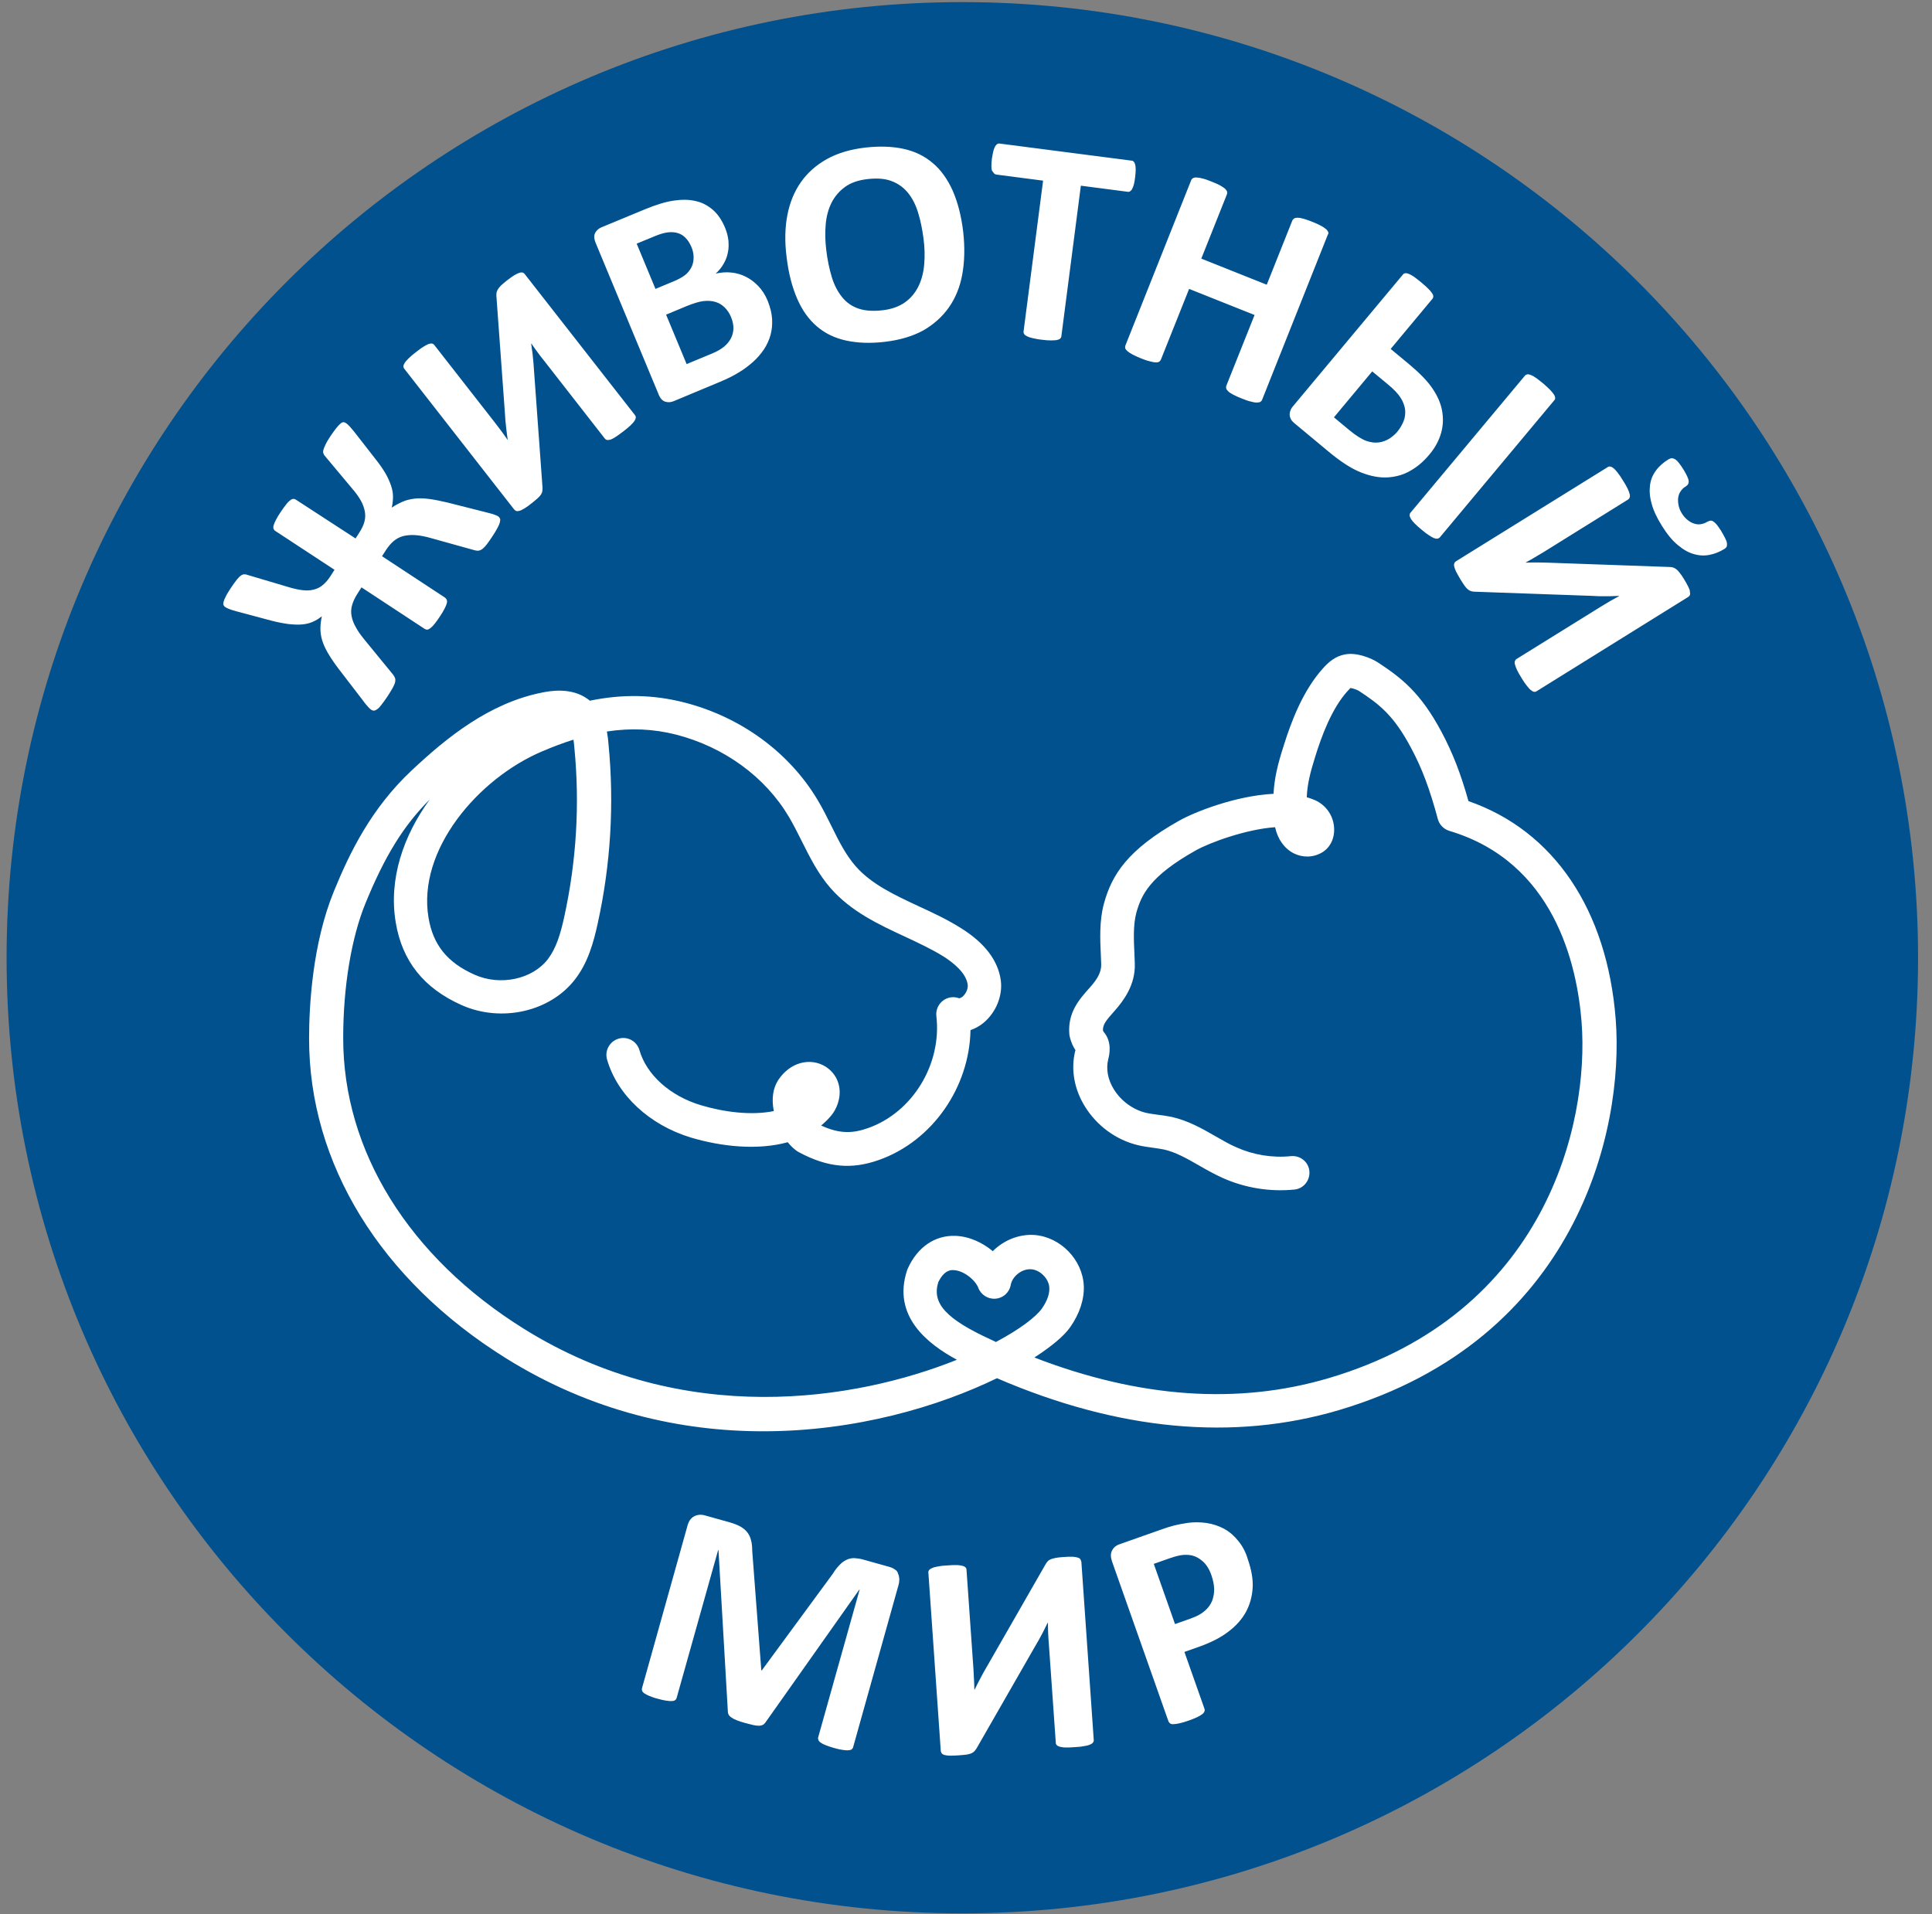
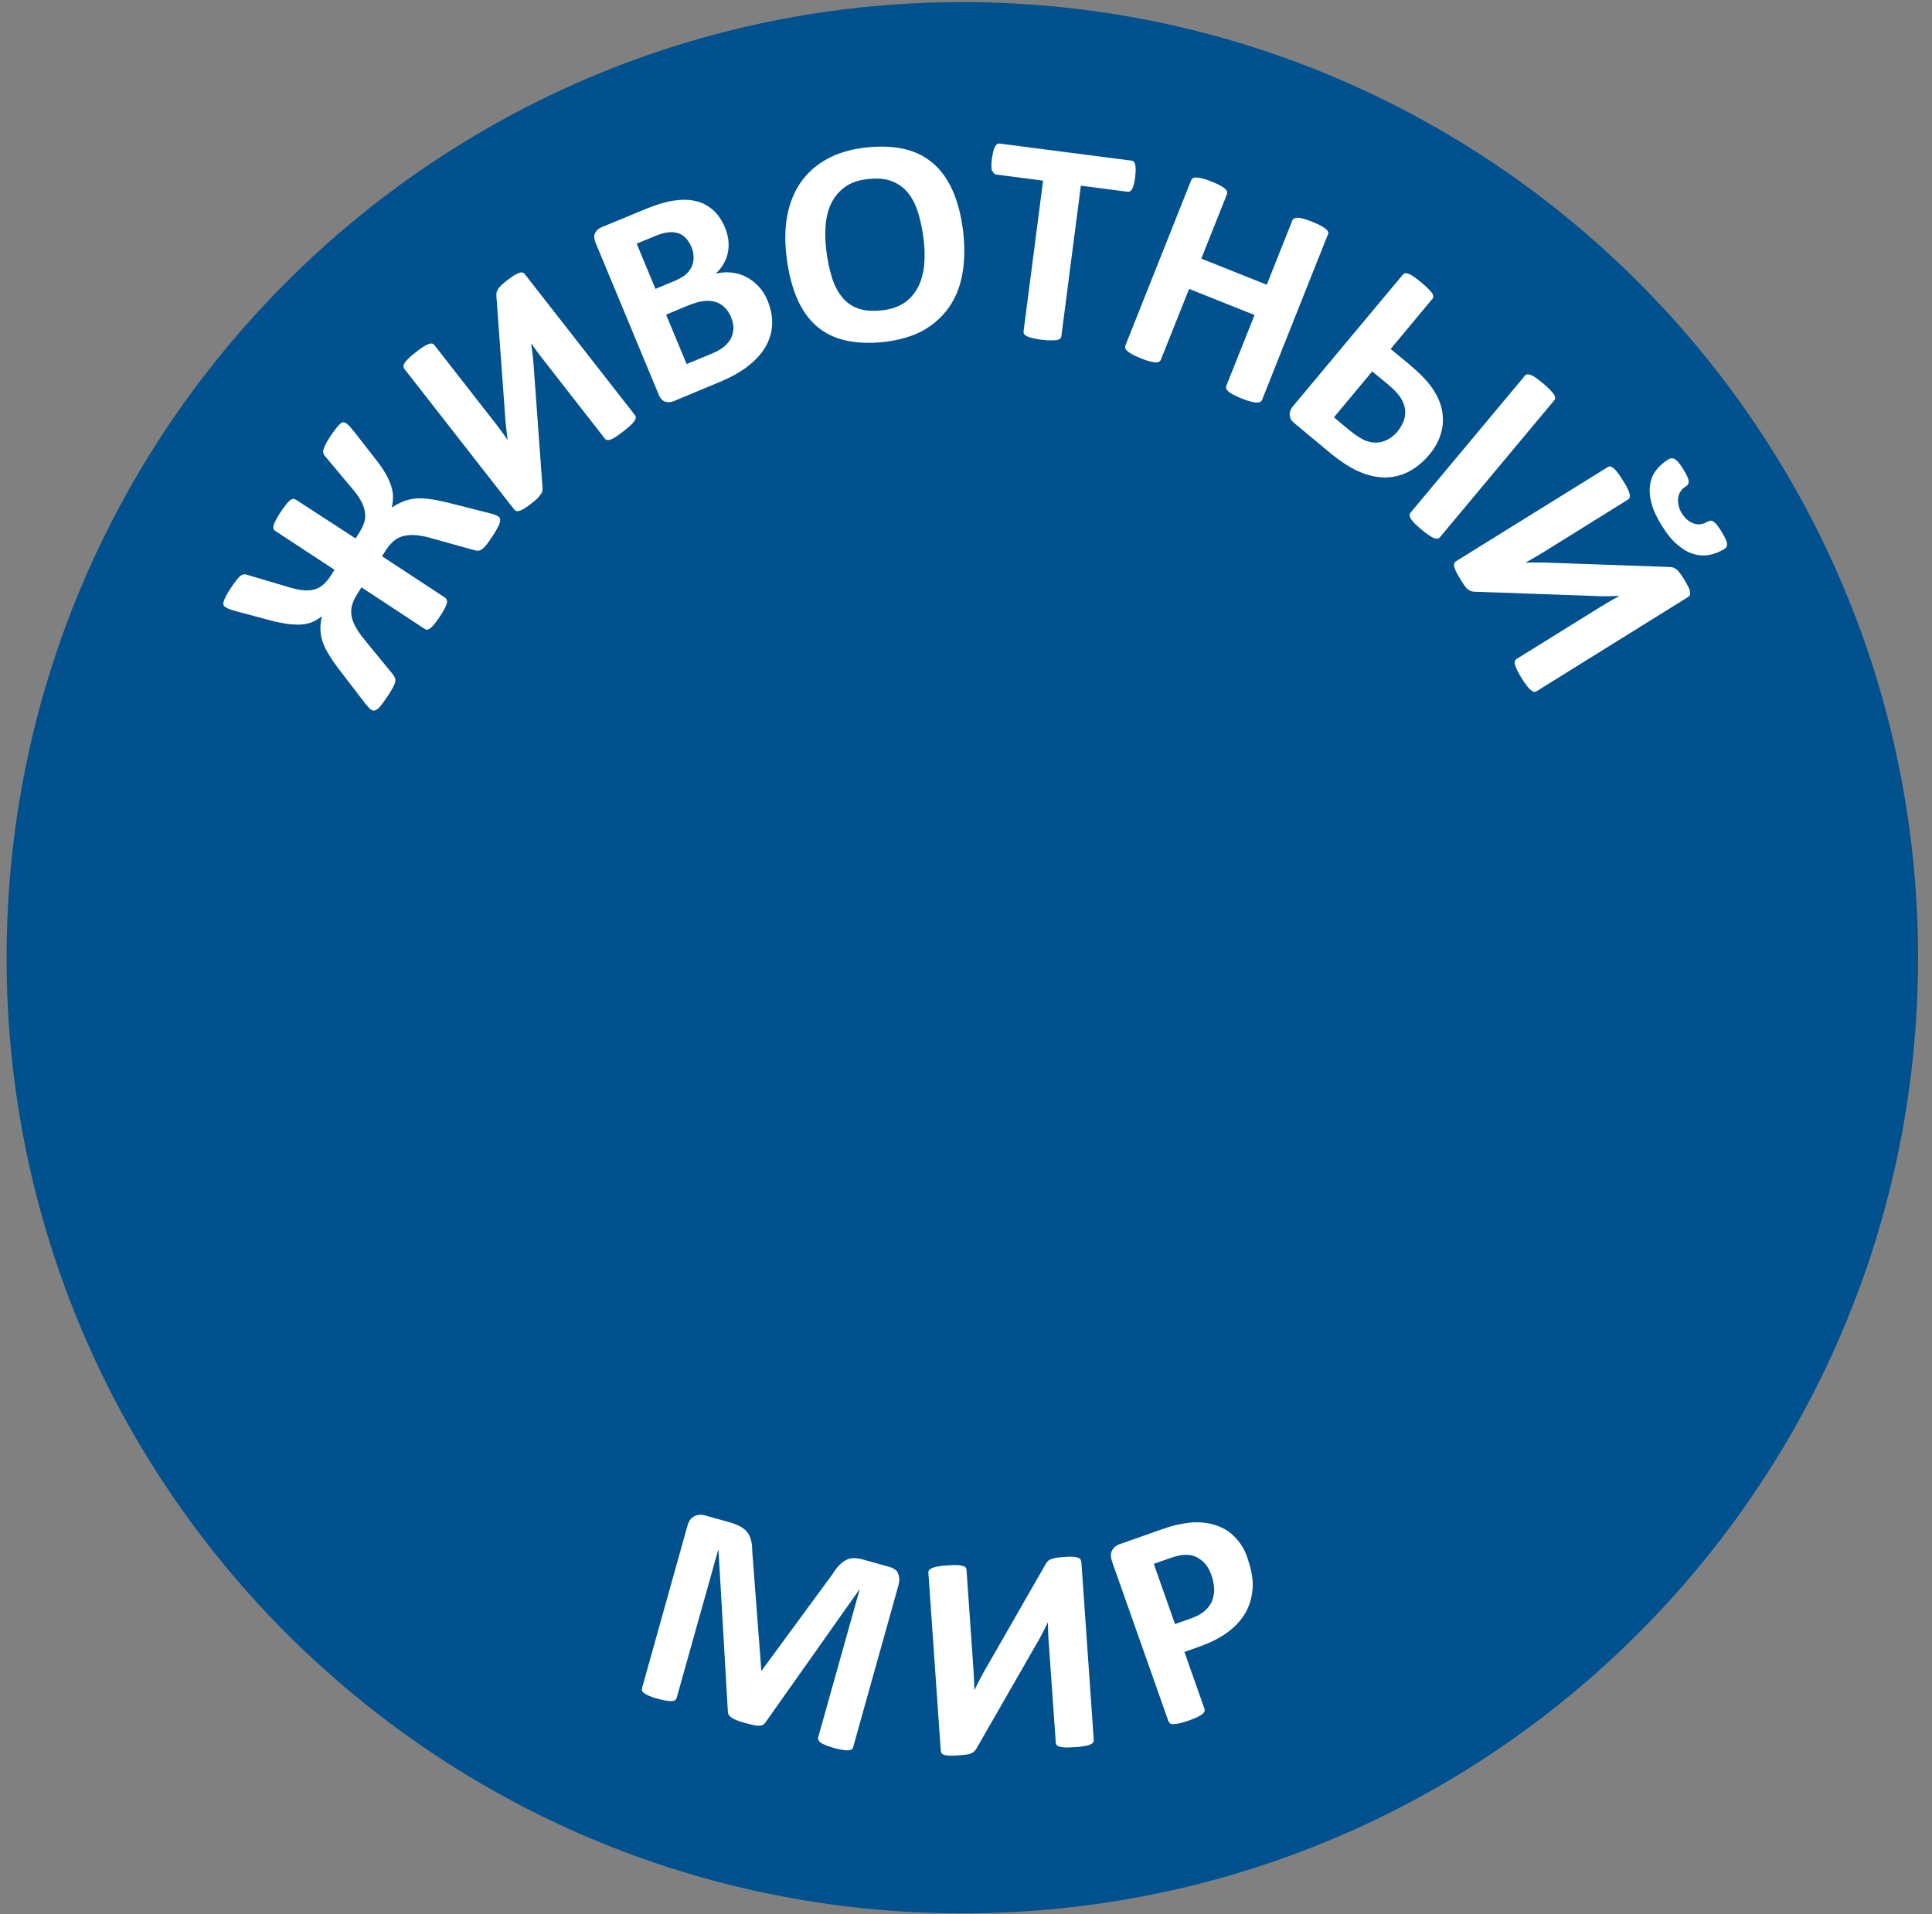
<svg xmlns="http://www.w3.org/2000/svg" width="111" height="110" viewBox="0 0 111 110" fill="none">
  <rect x="0" y="0" width="111" height="110" fill="#808080" stroke="none" />
  <path fill-rule="evenodd" clip-rule="evenodd" d="M55.289 0.121C85.619 0.121 110.199 24.701 110.199 55.031C110.199 85.361 85.619 109.941 55.289 109.941C24.959 109.941 0.379 85.361 0.379 55.031C0.379 24.701 24.959 0.121 55.289 0.121Z" fill="#00518E" />
-   <path d="M28.619 29.67C28.599 29.65 28.569 29.64 28.529 29.62C28.489 29.6 28.449 29.59 28.399 29.57C28.349 29.55 28.289 29.53 28.209 29.51C28.139 29.49 28.049 29.47 27.939 29.44L25.729 28.88C25.309 28.78 24.959 28.71 24.649 28.67C24.349 28.63 24.069 28.62 23.829 28.65C23.589 28.68 23.359 28.73 23.149 28.82C22.939 28.91 22.729 29.02 22.519 29.16H22.509C22.559 28.94 22.579 28.74 22.579 28.53C22.579 28.33 22.539 28.12 22.469 27.91C22.399 27.7 22.299 27.47 22.159 27.22C22.019 26.98 21.829 26.7 21.599 26.41L20.359 24.82C20.249 24.68 20.149 24.57 20.079 24.49C19.999 24.41 19.939 24.35 19.879 24.31C19.829 24.28 19.779 24.26 19.729 24.26C19.679 24.26 19.619 24.29 19.549 24.35C19.479 24.41 19.409 24.49 19.319 24.6C19.229 24.71 19.129 24.86 18.999 25.04C18.869 25.24 18.769 25.4 18.709 25.53C18.649 25.66 18.599 25.77 18.579 25.85C18.559 25.94 18.559 26.01 18.589 26.07C18.609 26.13 18.649 26.19 18.709 26.25L20.239 28.08C20.449 28.32 20.609 28.55 20.729 28.76C20.849 28.97 20.919 29.18 20.959 29.38C20.999 29.58 20.989 29.78 20.939 29.97C20.889 30.17 20.789 30.37 20.659 30.58L20.429 30.94L16.999 28.71C16.949 28.68 16.899 28.66 16.839 28.67C16.789 28.67 16.729 28.7 16.659 28.76C16.589 28.81 16.509 28.89 16.429 29C16.339 29.11 16.239 29.25 16.119 29.43C15.999 29.61 15.909 29.76 15.849 29.88C15.789 30 15.739 30.11 15.719 30.19C15.699 30.27 15.699 30.34 15.719 30.39C15.739 30.44 15.769 30.48 15.819 30.51L19.219 32.74L18.989 33.1C18.849 33.32 18.699 33.49 18.539 33.62C18.389 33.75 18.219 33.83 18.019 33.88C17.829 33.93 17.609 33.94 17.369 33.91C17.129 33.88 16.849 33.82 16.529 33.72L14.239 33.04C14.169 33.01 14.099 33 14.029 33C13.969 33 13.899 33.03 13.829 33.08C13.759 33.13 13.679 33.22 13.589 33.33C13.499 33.44 13.389 33.6 13.259 33.79C13.139 33.98 13.039 34.13 12.979 34.26C12.909 34.39 12.869 34.49 12.849 34.57C12.829 34.65 12.819 34.72 12.839 34.76C12.859 34.8 12.889 34.85 12.939 34.88C12.999 34.92 13.079 34.96 13.179 35C13.279 35.04 13.419 35.08 13.599 35.13L15.579 35.66C15.959 35.76 16.299 35.82 16.589 35.86C16.879 35.89 17.139 35.9 17.359 35.88C17.589 35.86 17.789 35.81 17.969 35.73C18.149 35.65 18.319 35.55 18.479 35.42H18.489C18.439 35.66 18.409 35.89 18.409 36.11C18.409 36.33 18.439 36.56 18.509 36.79C18.579 37.02 18.689 37.27 18.849 37.54C19.009 37.81 19.209 38.11 19.469 38.45L20.859 40.26C20.919 40.35 20.979 40.42 21.029 40.48C21.079 40.54 21.119 40.59 21.159 40.63C21.199 40.67 21.229 40.7 21.259 40.73C21.289 40.75 21.319 40.77 21.339 40.79C21.389 40.82 21.439 40.84 21.499 40.83C21.549 40.83 21.619 40.79 21.689 40.74C21.759 40.69 21.839 40.6 21.929 40.48C22.019 40.37 22.129 40.21 22.259 40.02C22.389 39.82 22.489 39.66 22.559 39.53C22.629 39.4 22.679 39.29 22.699 39.2C22.719 39.11 22.719 39.03 22.699 38.97C22.679 38.91 22.639 38.84 22.589 38.77L20.959 36.78C20.749 36.52 20.569 36.28 20.449 36.05C20.319 35.83 20.239 35.61 20.199 35.4C20.159 35.19 20.169 34.98 20.229 34.77C20.289 34.56 20.389 34.34 20.539 34.11L20.769 33.75L24.389 36.13C24.439 36.16 24.489 36.18 24.539 36.18C24.589 36.18 24.649 36.15 24.719 36.1C24.789 36.05 24.869 35.97 24.959 35.86C25.049 35.75 25.149 35.61 25.269 35.43C25.389 35.25 25.479 35.1 25.539 34.98C25.599 34.86 25.649 34.75 25.669 34.67C25.689 34.59 25.689 34.52 25.669 34.47C25.649 34.42 25.619 34.38 25.569 34.34L21.949 31.96L22.179 31.6C22.319 31.39 22.469 31.21 22.629 31.08C22.789 30.95 22.969 30.85 23.179 30.8C23.389 30.75 23.619 30.73 23.889 30.75C24.149 30.77 24.459 30.83 24.799 30.93L27.279 31.62C27.359 31.64 27.429 31.65 27.499 31.64C27.569 31.63 27.639 31.6 27.709 31.55C27.779 31.49 27.869 31.41 27.959 31.29C28.049 31.17 28.169 31.01 28.289 30.82C28.419 30.63 28.509 30.47 28.579 30.34C28.649 30.21 28.699 30.1 28.719 30.01C28.739 29.92 28.749 29.85 28.729 29.8C28.709 29.75 28.669 29.7 28.619 29.67ZM30.149 15.75C30.109 15.7 30.069 15.67 30.019 15.66C29.969 15.65 29.909 15.65 29.829 15.68C29.749 15.71 29.659 15.75 29.539 15.82C29.429 15.89 29.289 15.99 29.119 16.12C28.979 16.23 28.879 16.32 28.789 16.4C28.709 16.48 28.649 16.55 28.609 16.62C28.569 16.69 28.539 16.75 28.529 16.81C28.519 16.87 28.519 16.93 28.519 17L29.009 23.74C29.019 24.01 29.049 24.28 29.079 24.56C29.109 24.83 29.139 25.07 29.169 25.26L29.159 25.27C29.049 25.11 28.939 24.95 28.819 24.79C28.699 24.63 28.589 24.48 28.479 24.34L24.949 19.82C24.919 19.78 24.869 19.75 24.819 19.74C24.769 19.73 24.699 19.74 24.619 19.77C24.539 19.8 24.439 19.85 24.319 19.93C24.199 20 24.059 20.11 23.889 20.24C23.719 20.37 23.589 20.48 23.489 20.58C23.389 20.68 23.309 20.76 23.259 20.84C23.209 20.92 23.179 20.98 23.179 21.04C23.179 21.1 23.189 21.15 23.229 21.19L29.529 29.26C29.569 29.31 29.609 29.34 29.659 29.36C29.709 29.38 29.769 29.37 29.849 29.35C29.929 29.33 30.019 29.28 30.139 29.21C30.249 29.14 30.399 29.04 30.569 28.9C30.709 28.79 30.809 28.7 30.889 28.63C30.969 28.56 31.029 28.49 31.079 28.42C31.119 28.35 31.149 28.29 31.159 28.22C31.169 28.16 31.169 28.09 31.169 28.01L30.679 21.27C30.669 21.13 30.659 20.99 30.649 20.85C30.639 20.71 30.619 20.57 30.609 20.44C30.599 20.31 30.579 20.18 30.559 20.06C30.539 19.94 30.529 19.84 30.519 19.75L30.529 19.74C30.619 19.87 30.729 20.03 30.849 20.19C30.969 20.36 31.099 20.53 31.239 20.7L34.749 25.2C34.779 25.24 34.829 25.27 34.879 25.28C34.929 25.29 34.999 25.28 35.079 25.26C35.159 25.23 35.259 25.18 35.379 25.1C35.499 25.02 35.639 24.92 35.809 24.79C35.979 24.66 36.109 24.55 36.219 24.45C36.319 24.35 36.399 24.27 36.449 24.19C36.499 24.12 36.519 24.05 36.529 24C36.529 23.94 36.519 23.9 36.479 23.85L30.149 15.75ZM37.839 22.66C37.929 22.89 38.059 23.03 38.219 23.08C38.379 23.13 38.539 23.12 38.709 23.05L41.369 21.94C41.769 21.77 42.129 21.6 42.429 21.41C42.739 21.23 43.009 21.02 43.259 20.8C43.509 20.58 43.709 20.34 43.889 20.08C44.059 19.82 44.189 19.54 44.269 19.25C44.349 18.96 44.379 18.65 44.359 18.32C44.339 17.99 44.249 17.65 44.109 17.29C43.969 16.95 43.789 16.67 43.569 16.44C43.349 16.21 43.109 16.03 42.849 15.9C42.589 15.77 42.309 15.69 42.019 15.66C41.729 15.63 41.429 15.65 41.119 15.72C41.309 15.55 41.459 15.36 41.579 15.15C41.699 14.94 41.779 14.73 41.819 14.51C41.869 14.29 41.869 14.05 41.849 13.81C41.819 13.57 41.759 13.33 41.659 13.09C41.479 12.66 41.249 12.31 40.959 12.06C40.669 11.81 40.339 11.63 39.959 11.55C39.579 11.46 39.159 11.46 38.689 11.53C38.219 11.6 37.679 11.77 37.069 12.02L34.559 13.06C34.389 13.13 34.269 13.24 34.189 13.39C34.119 13.54 34.129 13.73 34.219 13.95L37.839 22.66ZM40.419 17.3C40.679 17.27 40.909 17.29 41.109 17.35C41.309 17.41 41.489 17.52 41.639 17.67C41.789 17.82 41.919 18.01 42.009 18.24C42.099 18.46 42.139 18.67 42.139 18.88C42.129 19.09 42.079 19.28 41.989 19.45C41.899 19.62 41.769 19.78 41.599 19.92C41.429 20.06 41.209 20.19 40.919 20.31L39.449 20.92L38.269 18.08L39.469 17.58C39.849 17.43 40.159 17.33 40.419 17.3ZM37.599 13.58C37.909 13.45 38.179 13.37 38.389 13.35C38.599 13.33 38.789 13.34 38.959 13.4C39.129 13.45 39.279 13.55 39.399 13.68C39.529 13.81 39.629 13.98 39.719 14.18C39.799 14.36 39.839 14.54 39.849 14.73C39.859 14.92 39.829 15.09 39.769 15.26C39.699 15.43 39.599 15.58 39.449 15.73C39.299 15.87 39.079 16 38.789 16.13L37.659 16.6L36.579 14L37.599 13.58ZM54.519 17.66C54.899 17.12 55.159 16.48 55.289 15.75C55.419 15.02 55.439 14.21 55.339 13.32C55.229 12.39 55.019 11.6 54.729 10.94C54.429 10.28 54.049 9.75 53.579 9.36C53.109 8.96 52.549 8.69 51.899 8.55C51.249 8.41 50.519 8.39 49.709 8.48C48.859 8.58 48.119 8.8 47.509 9.14C46.899 9.48 46.399 9.92 46.019 10.46C45.639 11 45.379 11.63 45.239 12.35C45.099 13.07 45.079 13.87 45.189 14.74C45.299 15.69 45.509 16.49 45.799 17.16C46.089 17.83 46.469 18.36 46.939 18.76C47.409 19.16 47.969 19.43 48.619 19.57C49.269 19.71 50.009 19.74 50.849 19.64C51.699 19.54 52.429 19.32 53.039 18.99C53.649 18.64 54.139 18.2 54.519 17.66ZM53.099 15.19C53.059 15.66 52.949 16.08 52.769 16.45C52.589 16.82 52.329 17.13 51.999 17.37C51.659 17.61 51.229 17.77 50.689 17.83C50.149 17.89 49.699 17.86 49.319 17.73C48.939 17.6 48.629 17.38 48.379 17.07C48.129 16.76 47.929 16.38 47.789 15.92C47.649 15.46 47.539 14.94 47.469 14.35C47.409 13.85 47.399 13.36 47.439 12.9C47.479 12.44 47.589 12.02 47.769 11.66C47.949 11.3 48.209 10.99 48.539 10.75C48.879 10.5 49.309 10.35 49.849 10.29C50.379 10.23 50.839 10.26 51.209 10.4C51.589 10.54 51.899 10.76 52.149 11.06C52.399 11.36 52.599 11.74 52.739 12.19C52.879 12.64 52.989 13.15 53.059 13.71C53.129 14.23 53.139 14.72 53.099 15.19ZM57.109 9.96C57.139 10 57.189 10.02 57.239 10.03L59.929 10.38L58.809 19.03C58.799 19.09 58.809 19.14 58.839 19.19C58.869 19.24 58.919 19.28 58.999 19.32C59.079 19.36 59.189 19.4 59.329 19.43C59.469 19.46 59.639 19.5 59.849 19.52C60.059 19.55 60.239 19.56 60.379 19.56C60.519 19.56 60.639 19.55 60.719 19.54C60.809 19.52 60.869 19.49 60.909 19.46C60.949 19.42 60.979 19.37 60.979 19.32L62.099 10.67L64.789 11.02C64.839 11.03 64.889 11.02 64.929 10.99C64.969 10.96 65.019 10.92 65.049 10.85C65.089 10.78 65.119 10.7 65.149 10.58C65.179 10.47 65.199 10.33 65.219 10.17C65.239 10 65.249 9.86 65.249 9.74C65.249 9.62 65.239 9.53 65.219 9.45C65.199 9.38 65.169 9.32 65.139 9.29C65.099 9.25 65.059 9.23 65.009 9.23L57.439 8.25C57.379 8.24 57.339 8.25 57.289 8.28C57.249 8.31 57.209 8.35 57.169 8.42C57.129 8.49 57.099 8.58 57.069 8.69C57.039 8.8 57.019 8.94 56.989 9.11C56.969 9.27 56.959 9.41 56.959 9.52C56.959 9.64 56.969 9.73 56.989 9.8C57.049 9.87 57.079 9.93 57.109 9.96ZM76.309 13.33C76.289 13.28 76.249 13.22 76.179 13.16C76.109 13.1 76.019 13.04 75.889 12.97C75.769 12.9 75.609 12.83 75.409 12.75C75.209 12.67 75.039 12.61 74.899 12.57C74.759 12.53 74.649 12.51 74.559 12.51C74.469 12.51 74.409 12.52 74.359 12.55C74.309 12.58 74.269 12.62 74.249 12.67L72.779 16.36L69.019 14.86L70.489 11.17C70.509 11.12 70.509 11.07 70.499 11.01C70.489 10.96 70.439 10.9 70.379 10.84C70.309 10.78 70.219 10.72 70.089 10.65C69.969 10.58 69.799 10.51 69.599 10.43C69.399 10.35 69.239 10.29 69.099 10.26C68.959 10.22 68.849 10.2 68.759 10.2C68.669 10.19 68.599 10.21 68.549 10.23C68.499 10.26 68.459 10.3 68.439 10.35L64.659 19.85C64.639 19.9 64.639 19.96 64.649 20.01C64.669 20.07 64.709 20.12 64.779 20.18C64.849 20.24 64.939 20.3 65.069 20.37C65.199 20.44 65.359 20.51 65.549 20.59C65.749 20.67 65.919 20.73 66.059 20.76C66.199 20.8 66.309 20.82 66.399 20.82C66.489 20.83 66.559 20.81 66.599 20.78C66.649 20.75 66.679 20.71 66.699 20.66L68.319 16.6L72.079 18.1L70.459 22.16C70.439 22.21 70.439 22.27 70.449 22.32C70.459 22.37 70.509 22.43 70.569 22.49C70.629 22.55 70.729 22.61 70.859 22.68C70.989 22.75 71.149 22.82 71.349 22.9C71.549 22.98 71.709 23.04 71.849 23.07C71.989 23.11 72.099 23.13 72.189 23.13C72.279 23.13 72.349 23.12 72.399 23.1C72.449 23.07 72.489 23.03 72.509 22.98L76.289 13.48C76.329 13.44 76.329 13.38 76.309 13.33ZM82.129 26.11C82.459 25.72 82.679 25.3 82.799 24.87C82.919 24.44 82.929 24.01 82.849 23.58C82.769 23.15 82.579 22.73 82.299 22.32C82.019 21.9 81.569 21.44 80.949 20.92L79.899 20.05L82.289 17.18C82.329 17.14 82.339 17.09 82.349 17.04C82.349 16.99 82.329 16.92 82.279 16.85C82.229 16.77 82.159 16.69 82.059 16.59C81.959 16.49 81.829 16.37 81.659 16.23C81.499 16.1 81.359 15.99 81.249 15.91C81.129 15.83 81.029 15.77 80.949 15.74C80.869 15.71 80.799 15.69 80.739 15.7C80.679 15.71 80.639 15.73 80.599 15.78L74.289 23.34C74.209 23.43 74.159 23.53 74.129 23.62C74.099 23.71 74.089 23.8 74.099 23.88C74.109 23.96 74.139 24.04 74.179 24.11C74.219 24.18 74.289 24.25 74.359 24.31L76.319 25.94C77.049 26.55 77.679 26.95 78.229 27.16C78.769 27.37 79.279 27.46 79.739 27.43C80.199 27.4 80.639 27.28 81.029 27.05C81.439 26.82 81.799 26.51 82.129 26.11ZM80.649 24.18C80.569 24.39 80.449 24.6 80.279 24.81C80.149 24.96 79.999 25.09 79.829 25.2C79.649 25.31 79.449 25.39 79.239 25.42C79.019 25.45 78.779 25.43 78.519 25.34C78.259 25.25 77.929 25.05 77.529 24.72L76.639 23.98L78.839 21.34L79.709 22.06C80.089 22.37 80.339 22.64 80.479 22.87C80.619 23.09 80.699 23.32 80.729 23.54C80.749 23.75 80.729 23.97 80.649 24.18ZM89.349 22.87C89.349 22.81 89.329 22.75 89.279 22.67C89.229 22.59 89.159 22.51 89.059 22.4C88.959 22.3 88.829 22.18 88.669 22.04C88.509 21.91 88.369 21.8 88.259 21.72C88.149 21.64 88.039 21.58 87.959 21.55C87.879 21.52 87.809 21.5 87.749 21.51C87.699 21.52 87.649 21.54 87.609 21.59L81.039 29.46C80.999 29.5 80.989 29.55 80.989 29.61C80.989 29.67 81.019 29.73 81.059 29.81C81.109 29.89 81.179 29.98 81.279 30.08C81.379 30.18 81.509 30.3 81.669 30.43C81.829 30.57 81.969 30.67 82.089 30.75C82.209 30.83 82.309 30.89 82.389 30.92C82.469 30.95 82.539 30.96 82.589 30.95C82.639 30.94 82.689 30.92 82.729 30.87L89.299 23C89.329 22.98 89.349 22.93 89.349 22.87ZM96.999 33.72C96.939 33.6 96.859 33.45 96.749 33.27C96.659 33.12 96.579 33.01 96.509 32.92C96.439 32.83 96.379 32.76 96.309 32.71C96.249 32.66 96.189 32.63 96.129 32.61C96.069 32.59 96.009 32.58 95.939 32.58L89.189 32.34C88.919 32.33 88.639 32.32 88.369 32.32C88.089 32.32 87.859 32.32 87.669 32.33L87.659 32.32C87.829 32.23 87.999 32.13 88.169 32.03C88.339 31.93 88.509 31.83 88.659 31.74L93.529 28.71C93.579 28.68 93.609 28.64 93.629 28.59C93.649 28.54 93.649 28.47 93.629 28.39C93.609 28.3 93.569 28.2 93.509 28.07C93.449 27.94 93.359 27.79 93.239 27.6C93.129 27.42 93.029 27.27 92.939 27.16C92.849 27.05 92.779 26.96 92.709 26.91C92.639 26.85 92.579 26.82 92.519 26.81C92.469 26.8 92.409 26.81 92.369 26.84L83.669 32.24C83.619 32.27 83.579 32.31 83.559 32.36C83.539 32.41 83.529 32.47 83.549 32.55C83.569 32.63 83.599 32.73 83.659 32.85C83.719 32.97 83.809 33.12 83.919 33.31C84.009 33.46 84.089 33.57 84.149 33.66C84.209 33.75 84.279 33.82 84.339 33.87C84.399 33.92 84.459 33.95 84.529 33.97C84.589 33.99 84.659 34 84.739 34L91.489 34.24C91.629 34.25 91.769 34.25 91.909 34.26C92.049 34.26 92.189 34.26 92.329 34.26C92.459 34.26 92.589 34.26 92.709 34.25C92.829 34.25 92.939 34.24 93.019 34.24L93.029 34.25C92.889 34.33 92.719 34.42 92.539 34.52C92.359 34.63 92.179 34.74 91.989 34.85L87.139 37.86C87.089 37.89 87.059 37.93 87.039 37.98C87.019 38.03 87.019 38.1 87.039 38.18C87.059 38.26 87.099 38.37 87.159 38.5C87.219 38.63 87.309 38.78 87.419 38.96C87.529 39.14 87.629 39.29 87.719 39.4C87.809 39.51 87.879 39.6 87.949 39.65C88.019 39.71 88.079 39.74 88.129 39.75C88.179 39.76 88.239 39.75 88.279 39.72L96.979 34.31C97.029 34.28 97.069 34.24 97.089 34.19C97.109 34.14 97.109 34.08 97.089 34C97.099 33.94 97.059 33.84 96.999 33.72ZM99.219 31.21C99.209 31.13 99.169 31.02 99.109 30.91C99.049 30.79 98.969 30.65 98.869 30.48C98.779 30.34 98.699 30.23 98.629 30.14C98.559 30.06 98.489 30 98.429 29.96C98.369 29.92 98.309 29.91 98.259 29.92C98.209 29.93 98.149 29.95 98.089 29.98C97.969 30.06 97.839 30.1 97.709 30.12C97.579 30.14 97.449 30.13 97.319 30.08C97.189 30.04 97.069 29.97 96.949 29.87C96.829 29.77 96.719 29.65 96.629 29.5C96.529 29.34 96.469 29.19 96.439 29.03C96.409 28.87 96.399 28.73 96.419 28.59C96.439 28.46 96.479 28.34 96.559 28.23C96.629 28.12 96.719 28.03 96.839 27.96C96.899 27.92 96.949 27.88 96.979 27.83C97.009 27.78 97.029 27.72 97.019 27.65C97.019 27.58 96.989 27.49 96.939 27.38C96.889 27.27 96.819 27.14 96.729 26.99C96.629 26.83 96.539 26.7 96.459 26.6C96.379 26.5 96.309 26.43 96.239 26.39C96.169 26.35 96.109 26.33 96.049 26.33C95.989 26.33 95.919 26.36 95.849 26.4C95.559 26.58 95.319 26.79 95.139 27.04C94.949 27.29 94.839 27.57 94.799 27.88C94.759 28.19 94.779 28.54 94.889 28.93C94.989 29.32 95.189 29.74 95.479 30.21C95.779 30.69 96.079 31.06 96.399 31.32C96.709 31.58 97.019 31.76 97.329 31.84C97.639 31.93 97.939 31.94 98.229 31.88C98.529 31.82 98.799 31.71 99.059 31.55C99.129 31.51 99.179 31.46 99.209 31.4C99.219 31.36 99.229 31.29 99.219 31.21ZM51.409 90.18C51.319 90.11 51.199 90.06 51.049 90.02L49.619 89.62C49.419 89.56 49.239 89.54 49.079 89.53C48.919 89.53 48.769 89.56 48.629 89.63C48.489 89.7 48.359 89.79 48.229 89.93C48.099 90.06 47.969 90.23 47.839 90.44L43.769 95.98L43.739 95.97L43.219 89.13C43.219 88.89 43.199 88.68 43.149 88.5C43.109 88.32 43.029 88.17 42.929 88.04C42.829 87.91 42.689 87.8 42.529 87.71C42.359 87.62 42.159 87.54 41.909 87.47L40.519 87.08C40.279 87.01 40.059 87.03 39.879 87.13C39.689 87.23 39.559 87.42 39.489 87.7L36.889 96.99C36.869 97.04 36.879 97.1 36.889 97.15C36.909 97.2 36.949 97.25 37.019 97.3C37.089 97.35 37.189 97.4 37.309 97.45C37.429 97.5 37.589 97.56 37.789 97.61C37.989 97.67 38.149 97.7 38.279 97.72C38.409 97.74 38.519 97.75 38.609 97.74C38.699 97.74 38.759 97.72 38.799 97.68C38.839 97.65 38.869 97.6 38.879 97.55L41.259 89.07H41.279L41.819 98.36C41.819 98.42 41.839 98.48 41.869 98.54C41.909 98.6 41.959 98.65 42.039 98.7C42.109 98.75 42.209 98.8 42.339 98.85C42.459 98.9 42.619 98.95 42.799 99C42.979 99.05 43.139 99.09 43.269 99.12C43.399 99.15 43.509 99.16 43.599 99.16C43.689 99.16 43.769 99.14 43.829 99.11C43.889 99.08 43.939 99.03 43.979 98.97L49.369 91.34H49.389L47.009 99.82C46.989 99.87 46.999 99.93 47.019 99.98C47.039 100.03 47.079 100.08 47.149 100.13C47.219 100.18 47.309 100.23 47.439 100.28C47.559 100.33 47.719 100.38 47.919 100.44C48.119 100.5 48.279 100.53 48.419 100.55C48.549 100.57 48.659 100.58 48.749 100.57C48.839 100.56 48.899 100.55 48.939 100.51C48.979 100.48 49.009 100.43 49.019 100.38L51.619 91.09C51.659 90.96 51.669 90.83 51.669 90.72C51.659 90.61 51.639 90.5 51.589 90.41C51.579 90.32 51.509 90.24 51.409 90.18ZM62.059 89.58C62.029 89.54 61.969 89.51 61.889 89.49C61.809 89.47 61.699 89.45 61.569 89.45C61.439 89.45 61.269 89.45 61.059 89.47C60.889 89.48 60.749 89.5 60.639 89.52C60.529 89.54 60.439 89.57 60.359 89.6C60.289 89.63 60.229 89.67 60.189 89.72C60.149 89.76 60.109 89.82 60.079 89.87L56.719 95.73C56.579 95.96 56.449 96.2 56.319 96.45C56.189 96.69 56.089 96.9 55.999 97.08H55.979C55.979 96.89 55.969 96.69 55.959 96.49C55.949 96.29 55.939 96.1 55.929 95.92L55.529 90.2C55.529 90.14 55.509 90.1 55.469 90.06C55.429 90.02 55.369 89.99 55.289 89.97C55.199 89.95 55.089 89.93 54.949 89.93C54.809 89.93 54.629 89.93 54.409 89.95C54.199 89.96 54.019 89.98 53.889 90.01C53.749 90.03 53.639 90.06 53.559 90.1C53.479 90.13 53.419 90.17 53.379 90.22C53.349 90.26 53.329 90.31 53.339 90.37L54.049 100.58C54.049 100.64 54.069 100.69 54.099 100.74C54.129 100.78 54.189 100.82 54.259 100.84C54.339 100.86 54.439 100.88 54.579 100.88C54.709 100.88 54.889 100.88 55.109 100.86C55.279 100.85 55.419 100.83 55.529 100.82C55.639 100.8 55.729 100.78 55.799 100.75C55.869 100.72 55.929 100.68 55.979 100.63C56.019 100.58 56.069 100.53 56.109 100.46L59.469 94.6C59.539 94.48 59.609 94.36 59.679 94.24C59.749 94.12 59.809 93.99 59.879 93.87C59.939 93.75 59.999 93.64 60.049 93.53C60.099 93.42 60.149 93.33 60.189 93.25H60.209C60.209 93.41 60.209 93.6 60.219 93.81C60.229 94.02 60.239 94.23 60.259 94.45L60.659 100.14C60.659 100.2 60.679 100.24 60.719 100.28C60.759 100.32 60.819 100.35 60.899 100.37C60.979 100.39 61.099 100.41 61.239 100.41C61.379 100.41 61.559 100.41 61.769 100.39C61.979 100.38 62.159 100.36 62.299 100.33C62.439 100.31 62.549 100.28 62.629 100.24C62.709 100.21 62.769 100.17 62.799 100.12C62.829 100.08 62.849 100.03 62.839 99.97L62.129 89.75C62.109 89.67 62.089 89.62 62.059 89.58ZM71.149 88.55C70.919 88.26 70.649 88.02 70.339 87.85C70.029 87.68 69.689 87.57 69.319 87.51C68.949 87.46 68.599 87.46 68.269 87.5C67.939 87.55 67.669 87.6 67.439 87.66C67.219 87.72 66.979 87.79 66.739 87.88L64.329 88.73C64.119 88.8 63.969 88.93 63.889 89.1C63.799 89.27 63.809 89.48 63.889 89.72L67.129 98.9C67.149 98.95 67.179 98.99 67.229 99.03C67.279 99.06 67.339 99.08 67.429 99.07C67.519 99.07 67.629 99.05 67.769 99.02C67.909 98.99 68.079 98.94 68.279 98.87C68.479 98.8 68.649 98.73 68.779 98.67C68.909 98.61 68.999 98.55 69.069 98.5C69.139 98.45 69.179 98.39 69.199 98.34C69.219 98.29 69.219 98.23 69.199 98.18L68.049 94.92L68.899 94.62C69.569 94.38 70.129 94.1 70.569 93.76C71.009 93.43 71.349 93.05 71.579 92.63C71.809 92.21 71.939 91.74 71.969 91.24C71.999 90.74 71.899 90.2 71.699 89.62C71.579 89.2 71.389 88.84 71.149 88.55ZM69.639 91.99C69.549 92.2 69.419 92.39 69.219 92.56C69.029 92.73 68.769 92.87 68.439 92.99L67.509 93.32L66.289 89.86L67.169 89.55C67.389 89.47 67.599 89.41 67.809 89.37C68.019 89.33 68.239 89.33 68.459 89.37C68.679 89.42 68.899 89.53 69.109 89.72C69.319 89.91 69.489 90.18 69.609 90.54C69.699 90.8 69.749 91.06 69.759 91.31C69.759 91.55 69.719 91.78 69.639 91.99Z" fill="white" />
-   <path d="M43.848 82.242C39.158 82.242 34.008 81.132 29.048 78.032C21.858 73.542 17.748 66.852 17.758 59.662C17.758 57.802 17.948 54.222 19.188 51.202C20.088 49.002 21.318 46.462 23.638 44.282C25.648 42.392 28.108 40.392 31.158 39.792C31.568 39.712 32.818 39.462 33.788 40.182C33.828 40.212 33.858 40.232 33.888 40.262C35.788 39.872 37.538 39.912 39.308 40.362C42.558 41.192 45.348 43.232 46.978 45.972C47.268 46.452 47.518 46.962 47.768 47.462C48.188 48.322 48.598 49.132 49.168 49.782C50.078 50.812 51.388 51.422 52.778 52.072C53.588 52.442 54.418 52.832 55.198 53.322C56.568 54.172 57.338 55.182 57.498 56.322C57.618 57.212 57.228 58.172 56.508 58.772C56.278 58.962 56.018 59.102 55.758 59.192C55.698 62.472 53.578 65.562 50.498 66.652C48.918 67.212 47.548 67.082 45.928 66.222C45.678 66.092 45.458 65.882 45.258 65.632C43.518 66.112 41.428 65.882 39.688 65.362C37.318 64.642 35.468 62.932 34.878 60.882C34.728 60.372 35.028 59.832 35.538 59.682C36.048 59.532 36.588 59.822 36.738 60.342C37.148 61.762 38.498 62.972 40.258 63.502C41.548 63.892 43.148 64.112 44.458 63.842C44.318 63.142 44.408 62.522 44.718 62.052C45.378 61.052 46.538 60.732 47.438 61.292C47.858 61.562 48.138 61.972 48.218 62.462C48.328 63.122 48.048 63.742 47.778 64.072C47.598 64.292 47.398 64.492 47.178 64.672C48.278 65.182 49.038 65.112 49.868 64.822C52.428 63.922 54.118 61.152 53.798 58.382C53.758 58.052 53.898 57.722 54.158 57.512C54.418 57.302 54.768 57.242 55.078 57.352C55.148 57.382 55.248 57.302 55.298 57.272C55.498 57.102 55.628 56.802 55.598 56.582C55.508 55.902 54.778 55.322 54.198 54.952C53.518 54.532 52.768 54.182 51.978 53.812C50.468 53.112 48.908 52.382 47.728 51.042C46.988 50.202 46.518 49.232 46.048 48.302C45.818 47.842 45.588 47.382 45.328 46.942C43.968 44.642 41.608 42.922 38.848 42.212C37.548 41.882 36.248 41.822 34.868 42.032C34.918 42.302 34.948 42.552 34.958 42.732C35.298 46.192 35.088 49.672 34.338 53.072C34.098 54.172 33.778 55.312 33.048 56.262C31.618 58.132 28.808 58.772 26.518 57.752C24.348 56.782 23.108 55.232 22.738 53.012C22.318 50.522 23.168 48.032 24.688 45.942C23.188 47.432 22.108 49.192 20.998 51.902C20.188 53.882 19.718 56.702 19.718 59.632C19.708 66.132 23.488 72.232 30.098 76.352C39.298 82.092 49.178 80.462 54.978 78.132C53.308 77.232 51.238 75.632 52.118 72.982C52.128 72.952 52.138 72.922 52.158 72.882C52.718 71.652 53.718 70.972 54.888 71.012C55.698 71.042 56.448 71.402 57.038 71.892C57.658 71.272 58.538 70.902 59.428 70.962C60.928 71.072 62.198 72.382 62.268 73.882C62.298 74.662 62.028 75.492 61.478 76.272C61.138 76.752 60.438 77.352 59.428 78.002C65.458 80.332 71.138 80.732 76.358 79.182C88.778 75.502 91.318 64.602 90.868 58.742C90.608 55.402 89.278 49.532 83.268 47.742C82.948 47.642 82.698 47.392 82.608 47.062C82.148 45.352 81.708 44.162 81.068 42.972C80.078 41.102 79.238 40.462 78.078 39.702C77.968 39.632 77.708 39.542 77.578 39.532C77.588 39.542 77.528 39.592 77.428 39.702C76.498 40.722 75.918 42.342 75.568 43.462C75.278 44.392 75.108 45.052 75.078 45.812C75.238 45.852 75.388 45.912 75.538 45.972C76.178 46.252 76.608 46.862 76.648 47.562C76.688 48.172 76.418 48.712 75.958 48.982C75.448 49.282 74.848 49.292 74.328 49.032C73.788 48.752 73.408 48.222 73.258 47.532C71.628 47.642 69.518 48.402 68.688 48.872C66.058 50.352 65.578 51.412 65.288 52.442C65.098 53.142 65.138 54.032 65.178 54.822L65.198 55.372C65.238 56.592 64.558 57.492 64.048 58.072C63.518 58.662 63.358 58.882 63.368 59.212C63.378 59.242 63.398 59.282 63.418 59.302C63.908 59.882 63.738 60.612 63.668 60.882C63.538 61.422 63.648 62.032 63.988 62.582C64.398 63.252 65.088 63.762 65.838 63.942C66.058 63.992 66.288 64.022 66.508 64.052C66.768 64.082 67.038 64.122 67.288 64.172C68.248 64.382 69.058 64.842 69.838 65.292C70.248 65.522 70.628 65.752 71.028 65.922C72.008 66.362 73.098 66.542 74.168 66.432C74.708 66.382 75.178 66.762 75.228 67.292C75.278 67.822 74.898 68.302 74.368 68.352C72.958 68.492 71.538 68.262 70.238 67.682C69.758 67.462 69.308 67.212 68.878 66.962C68.198 66.572 67.548 66.202 66.878 66.052C66.678 66.012 66.468 65.982 66.258 65.952C65.968 65.912 65.668 65.872 65.378 65.802C64.128 65.502 63.018 64.692 62.328 63.572C61.718 62.582 61.518 61.462 61.768 60.412C61.778 60.392 61.778 60.362 61.788 60.342C61.648 60.132 61.538 59.882 61.468 59.602C61.458 59.552 61.448 59.502 61.438 59.442C61.328 58.182 62.008 57.422 62.608 56.752C63.088 56.222 63.278 55.822 63.268 55.412L63.248 54.902C63.208 54.022 63.148 52.922 63.428 51.912C63.878 50.262 64.788 48.822 67.738 47.162C68.618 46.662 70.988 45.722 73.168 45.612C73.218 44.692 73.418 43.892 73.748 42.862C74.188 41.452 74.858 39.672 76.028 38.382C76.308 38.072 76.708 37.702 77.278 37.602C77.958 37.472 78.798 37.822 79.178 38.072C80.498 38.942 81.608 39.782 82.818 42.052C83.458 43.252 83.918 44.432 84.368 46.032C89.268 47.732 92.338 52.272 92.828 58.572C93.328 65.012 90.538 76.982 76.938 81.022C70.868 82.822 64.258 82.202 57.278 79.192C53.968 80.802 49.198 82.242 43.848 82.242ZM53.908 73.672C53.528 74.892 54.358 75.792 56.928 76.972L57.058 77.032C57.108 77.062 57.168 77.082 57.218 77.112C58.588 76.382 59.518 75.672 59.858 75.192C60.068 74.892 60.308 74.452 60.288 74.002C60.268 73.482 59.768 72.972 59.248 72.932C58.718 72.892 58.158 73.332 58.068 73.842C57.988 74.272 57.628 74.592 57.198 74.622C56.778 74.662 56.358 74.402 56.208 74.002C56.038 73.552 55.368 73.002 54.788 72.982C54.648 72.972 54.258 72.962 53.908 73.672ZM32.948 42.502C32.368 42.682 31.758 42.912 31.128 43.182C27.488 44.732 23.968 48.822 24.618 52.722C24.878 54.292 25.698 55.312 27.278 56.012C28.748 56.662 30.588 56.272 31.478 55.112C31.948 54.492 32.198 53.692 32.418 52.682C33.118 49.482 33.318 46.212 32.998 42.952C32.988 42.802 32.968 42.652 32.948 42.502Z" fill="white" />
+   <path d="M28.619 29.67C28.599 29.65 28.569 29.64 28.529 29.62C28.489 29.6 28.449 29.59 28.399 29.57C28.349 29.55 28.289 29.53 28.209 29.51C28.139 29.49 28.049 29.47 27.939 29.44L25.729 28.88C25.309 28.78 24.959 28.71 24.649 28.67C24.349 28.63 24.069 28.62 23.829 28.65C23.589 28.68 23.359 28.73 23.149 28.82C22.939 28.91 22.729 29.02 22.519 29.16H22.509C22.559 28.94 22.579 28.74 22.579 28.53C22.579 28.33 22.539 28.12 22.469 27.91C22.399 27.7 22.299 27.47 22.159 27.22C22.019 26.98 21.829 26.7 21.599 26.41L20.359 24.82C20.249 24.68 20.149 24.57 20.079 24.49C19.999 24.41 19.939 24.35 19.879 24.31C19.829 24.28 19.779 24.26 19.729 24.26C19.679 24.26 19.619 24.29 19.549 24.35C19.479 24.41 19.409 24.49 19.319 24.6C19.229 24.71 19.129 24.86 18.999 25.04C18.869 25.24 18.769 25.4 18.709 25.53C18.649 25.66 18.599 25.77 18.579 25.85C18.559 25.94 18.559 26.01 18.589 26.07C18.609 26.13 18.649 26.19 18.709 26.25L20.239 28.08C20.449 28.32 20.609 28.55 20.729 28.76C20.849 28.97 20.919 29.18 20.959 29.38C20.999 29.58 20.989 29.78 20.939 29.97C20.889 30.17 20.789 30.37 20.659 30.58L20.429 30.94L16.999 28.71C16.949 28.68 16.899 28.66 16.839 28.67C16.789 28.67 16.729 28.7 16.659 28.76C16.589 28.81 16.509 28.89 16.429 29C16.339 29.11 16.239 29.25 16.119 29.43C15.999 29.61 15.909 29.76 15.849 29.88C15.789 30 15.739 30.11 15.719 30.19C15.699 30.27 15.699 30.34 15.719 30.39C15.739 30.44 15.769 30.48 15.819 30.51L19.219 32.74L18.989 33.1C18.849 33.32 18.699 33.49 18.539 33.62C18.389 33.75 18.219 33.83 18.019 33.88C17.829 33.93 17.609 33.94 17.369 33.91C17.129 33.88 16.849 33.82 16.529 33.72L14.239 33.04C14.169 33.01 14.099 33 14.029 33C13.969 33 13.899 33.03 13.829 33.08C13.759 33.13 13.679 33.22 13.589 33.33C13.499 33.44 13.389 33.6 13.259 33.79C13.139 33.98 13.039 34.13 12.979 34.26C12.909 34.39 12.869 34.49 12.849 34.57C12.829 34.65 12.819 34.72 12.839 34.76C12.859 34.8 12.889 34.85 12.939 34.88C12.999 34.92 13.079 34.96 13.179 35C13.279 35.04 13.419 35.08 13.599 35.13L15.579 35.66C15.959 35.76 16.299 35.82 16.589 35.86C16.879 35.89 17.139 35.9 17.359 35.88C17.589 35.86 17.789 35.81 17.969 35.73C18.149 35.65 18.319 35.55 18.479 35.42H18.489C18.439 35.66 18.409 35.89 18.409 36.11C18.409 36.33 18.439 36.56 18.509 36.79C18.579 37.02 18.689 37.27 18.849 37.54C19.009 37.81 19.209 38.11 19.469 38.45L20.859 40.26C20.919 40.35 20.979 40.42 21.029 40.48C21.079 40.54 21.119 40.59 21.159 40.63C21.199 40.67 21.229 40.7 21.259 40.73C21.289 40.75 21.319 40.77 21.339 40.79C21.389 40.82 21.439 40.84 21.499 40.83C21.549 40.83 21.619 40.79 21.689 40.74C21.759 40.69 21.839 40.6 21.929 40.48C22.019 40.37 22.129 40.21 22.259 40.02C22.389 39.82 22.489 39.66 22.559 39.53C22.629 39.4 22.679 39.29 22.699 39.2C22.719 39.11 22.719 39.03 22.699 38.97C22.679 38.91 22.639 38.84 22.589 38.77L20.959 36.78C20.749 36.52 20.569 36.28 20.449 36.05C20.319 35.83 20.239 35.61 20.199 35.4C20.159 35.19 20.169 34.98 20.229 34.77C20.289 34.56 20.389 34.34 20.539 34.11L20.769 33.75L24.389 36.13C24.439 36.16 24.489 36.18 24.539 36.18C24.589 36.18 24.649 36.15 24.719 36.1C24.789 36.05 24.869 35.97 24.959 35.86C25.049 35.75 25.149 35.61 25.269 35.43C25.389 35.25 25.479 35.1 25.539 34.98C25.599 34.86 25.649 34.75 25.669 34.67C25.689 34.59 25.689 34.52 25.669 34.47C25.649 34.42 25.619 34.38 25.569 34.34L21.949 31.96L22.179 31.6C22.319 31.39 22.469 31.21 22.629 31.08C22.789 30.95 22.969 30.85 23.179 30.8C23.389 30.75 23.619 30.73 23.889 30.75C24.149 30.77 24.459 30.83 24.799 30.93L27.279 31.62C27.359 31.64 27.429 31.65 27.499 31.64C27.569 31.63 27.639 31.6 27.709 31.55C27.779 31.49 27.869 31.41 27.959 31.29C28.049 31.17 28.169 31.01 28.289 30.82C28.419 30.63 28.509 30.47 28.579 30.34C28.649 30.21 28.699 30.1 28.719 30.01C28.739 29.92 28.749 29.85 28.729 29.8C28.709 29.75 28.669 29.7 28.619 29.67ZM30.149 15.75C30.109 15.7 30.069 15.67 30.019 15.66C29.969 15.65 29.909 15.65 29.829 15.68C29.749 15.71 29.659 15.75 29.539 15.82C29.429 15.89 29.289 15.99 29.119 16.12C28.979 16.23 28.879 16.32 28.789 16.4C28.709 16.48 28.649 16.55 28.609 16.62C28.569 16.69 28.539 16.75 28.529 16.81C28.519 16.87 28.519 16.93 28.519 17L29.009 23.74C29.019 24.01 29.049 24.28 29.079 24.56C29.109 24.83 29.139 25.07 29.169 25.26L29.159 25.27C29.049 25.11 28.939 24.95 28.819 24.79C28.699 24.63 28.589 24.48 28.479 24.34L24.949 19.82C24.919 19.78 24.869 19.75 24.819 19.74C24.769 19.73 24.699 19.74 24.619 19.77C24.539 19.8 24.439 19.85 24.319 19.93C24.199 20 24.059 20.11 23.889 20.24C23.719 20.37 23.589 20.48 23.489 20.58C23.389 20.68 23.309 20.76 23.259 20.84C23.209 20.92 23.179 20.98 23.179 21.04C23.179 21.1 23.189 21.15 23.229 21.19L29.529 29.26C29.569 29.31 29.609 29.34 29.659 29.36C29.709 29.38 29.769 29.37 29.849 29.35C29.929 29.33 30.019 29.28 30.139 29.21C30.249 29.14 30.399 29.04 30.569 28.9C30.709 28.79 30.809 28.7 30.889 28.63C31.119 28.35 31.149 28.29 31.159 28.22C31.169 28.16 31.169 28.09 31.169 28.01L30.679 21.27C30.669 21.13 30.659 20.99 30.649 20.85C30.639 20.71 30.619 20.57 30.609 20.44C30.599 20.31 30.579 20.18 30.559 20.06C30.539 19.94 30.529 19.84 30.519 19.75L30.529 19.74C30.619 19.87 30.729 20.03 30.849 20.19C30.969 20.36 31.099 20.53 31.239 20.7L34.749 25.2C34.779 25.24 34.829 25.27 34.879 25.28C34.929 25.29 34.999 25.28 35.079 25.26C35.159 25.23 35.259 25.18 35.379 25.1C35.499 25.02 35.639 24.92 35.809 24.79C35.979 24.66 36.109 24.55 36.219 24.45C36.319 24.35 36.399 24.27 36.449 24.19C36.499 24.12 36.519 24.05 36.529 24C36.529 23.94 36.519 23.9 36.479 23.85L30.149 15.75ZM37.839 22.66C37.929 22.89 38.059 23.03 38.219 23.08C38.379 23.13 38.539 23.12 38.709 23.05L41.369 21.94C41.769 21.77 42.129 21.6 42.429 21.41C42.739 21.23 43.009 21.02 43.259 20.8C43.509 20.58 43.709 20.34 43.889 20.08C44.059 19.82 44.189 19.54 44.269 19.25C44.349 18.96 44.379 18.65 44.359 18.32C44.339 17.99 44.249 17.65 44.109 17.29C43.969 16.95 43.789 16.67 43.569 16.44C43.349 16.21 43.109 16.03 42.849 15.9C42.589 15.77 42.309 15.69 42.019 15.66C41.729 15.63 41.429 15.65 41.119 15.72C41.309 15.55 41.459 15.36 41.579 15.15C41.699 14.94 41.779 14.73 41.819 14.51C41.869 14.29 41.869 14.05 41.849 13.81C41.819 13.57 41.759 13.33 41.659 13.09C41.479 12.66 41.249 12.31 40.959 12.06C40.669 11.81 40.339 11.63 39.959 11.55C39.579 11.46 39.159 11.46 38.689 11.53C38.219 11.6 37.679 11.77 37.069 12.02L34.559 13.06C34.389 13.13 34.269 13.24 34.189 13.39C34.119 13.54 34.129 13.73 34.219 13.95L37.839 22.66ZM40.419 17.3C40.679 17.27 40.909 17.29 41.109 17.35C41.309 17.41 41.489 17.52 41.639 17.67C41.789 17.82 41.919 18.01 42.009 18.24C42.099 18.46 42.139 18.67 42.139 18.88C42.129 19.09 42.079 19.28 41.989 19.45C41.899 19.62 41.769 19.78 41.599 19.92C41.429 20.06 41.209 20.19 40.919 20.31L39.449 20.92L38.269 18.08L39.469 17.58C39.849 17.43 40.159 17.33 40.419 17.3ZM37.599 13.58C37.909 13.45 38.179 13.37 38.389 13.35C38.599 13.33 38.789 13.34 38.959 13.4C39.129 13.45 39.279 13.55 39.399 13.68C39.529 13.81 39.629 13.98 39.719 14.18C39.799 14.36 39.839 14.54 39.849 14.73C39.859 14.92 39.829 15.09 39.769 15.26C39.699 15.43 39.599 15.58 39.449 15.73C39.299 15.87 39.079 16 38.789 16.13L37.659 16.6L36.579 14L37.599 13.58ZM54.519 17.66C54.899 17.12 55.159 16.48 55.289 15.75C55.419 15.02 55.439 14.21 55.339 13.32C55.229 12.39 55.019 11.6 54.729 10.94C54.429 10.28 54.049 9.75 53.579 9.36C53.109 8.96 52.549 8.69 51.899 8.55C51.249 8.41 50.519 8.39 49.709 8.48C48.859 8.58 48.119 8.8 47.509 9.14C46.899 9.48 46.399 9.92 46.019 10.46C45.639 11 45.379 11.63 45.239 12.35C45.099 13.07 45.079 13.87 45.189 14.74C45.299 15.69 45.509 16.49 45.799 17.16C46.089 17.83 46.469 18.36 46.939 18.76C47.409 19.16 47.969 19.43 48.619 19.57C49.269 19.71 50.009 19.74 50.849 19.64C51.699 19.54 52.429 19.32 53.039 18.99C53.649 18.64 54.139 18.2 54.519 17.66ZM53.099 15.19C53.059 15.66 52.949 16.08 52.769 16.45C52.589 16.82 52.329 17.13 51.999 17.37C51.659 17.61 51.229 17.77 50.689 17.83C50.149 17.89 49.699 17.86 49.319 17.73C48.939 17.6 48.629 17.38 48.379 17.07C48.129 16.76 47.929 16.38 47.789 15.92C47.649 15.46 47.539 14.94 47.469 14.35C47.409 13.85 47.399 13.36 47.439 12.9C47.479 12.44 47.589 12.02 47.769 11.66C47.949 11.3 48.209 10.99 48.539 10.75C48.879 10.5 49.309 10.35 49.849 10.29C50.379 10.23 50.839 10.26 51.209 10.4C51.589 10.54 51.899 10.76 52.149 11.06C52.399 11.36 52.599 11.74 52.739 12.19C52.879 12.64 52.989 13.15 53.059 13.71C53.129 14.23 53.139 14.72 53.099 15.19ZM57.109 9.96C57.139 10 57.189 10.02 57.239 10.03L59.929 10.38L58.809 19.03C58.799 19.09 58.809 19.14 58.839 19.19C58.869 19.24 58.919 19.28 58.999 19.32C59.079 19.36 59.189 19.4 59.329 19.43C59.469 19.46 59.639 19.5 59.849 19.52C60.059 19.55 60.239 19.56 60.379 19.56C60.519 19.56 60.639 19.55 60.719 19.54C60.809 19.52 60.869 19.49 60.909 19.46C60.949 19.42 60.979 19.37 60.979 19.32L62.099 10.67L64.789 11.02C64.839 11.03 64.889 11.02 64.929 10.99C64.969 10.96 65.019 10.92 65.049 10.85C65.089 10.78 65.119 10.7 65.149 10.58C65.179 10.47 65.199 10.33 65.219 10.17C65.239 10 65.249 9.86 65.249 9.74C65.249 9.62 65.239 9.53 65.219 9.45C65.199 9.38 65.169 9.32 65.139 9.29C65.099 9.25 65.059 9.23 65.009 9.23L57.439 8.25C57.379 8.24 57.339 8.25 57.289 8.28C57.249 8.31 57.209 8.35 57.169 8.42C57.129 8.49 57.099 8.58 57.069 8.69C57.039 8.8 57.019 8.94 56.989 9.11C56.969 9.27 56.959 9.41 56.959 9.52C56.959 9.64 56.969 9.73 56.989 9.8C57.049 9.87 57.079 9.93 57.109 9.96ZM76.309 13.33C76.289 13.28 76.249 13.22 76.179 13.16C76.109 13.1 76.019 13.04 75.889 12.97C75.769 12.9 75.609 12.83 75.409 12.75C75.209 12.67 75.039 12.61 74.899 12.57C74.759 12.53 74.649 12.51 74.559 12.51C74.469 12.51 74.409 12.52 74.359 12.55C74.309 12.58 74.269 12.62 74.249 12.67L72.779 16.36L69.019 14.86L70.489 11.17C70.509 11.12 70.509 11.07 70.499 11.01C70.489 10.96 70.439 10.9 70.379 10.84C70.309 10.78 70.219 10.72 70.089 10.65C69.969 10.58 69.799 10.51 69.599 10.43C69.399 10.35 69.239 10.29 69.099 10.26C68.959 10.22 68.849 10.2 68.759 10.2C68.669 10.19 68.599 10.21 68.549 10.23C68.499 10.26 68.459 10.3 68.439 10.35L64.659 19.85C64.639 19.9 64.639 19.96 64.649 20.01C64.669 20.07 64.709 20.12 64.779 20.18C64.849 20.24 64.939 20.3 65.069 20.37C65.199 20.44 65.359 20.51 65.549 20.59C65.749 20.67 65.919 20.73 66.059 20.76C66.199 20.8 66.309 20.82 66.399 20.82C66.489 20.83 66.559 20.81 66.599 20.78C66.649 20.75 66.679 20.71 66.699 20.66L68.319 16.6L72.079 18.1L70.459 22.16C70.439 22.21 70.439 22.27 70.449 22.32C70.459 22.37 70.509 22.43 70.569 22.49C70.629 22.55 70.729 22.61 70.859 22.68C70.989 22.75 71.149 22.82 71.349 22.9C71.549 22.98 71.709 23.04 71.849 23.07C71.989 23.11 72.099 23.13 72.189 23.13C72.279 23.13 72.349 23.12 72.399 23.1C72.449 23.07 72.489 23.03 72.509 22.98L76.289 13.48C76.329 13.44 76.329 13.38 76.309 13.33ZM82.129 26.11C82.459 25.72 82.679 25.3 82.799 24.87C82.919 24.44 82.929 24.01 82.849 23.58C82.769 23.15 82.579 22.73 82.299 22.32C82.019 21.9 81.569 21.44 80.949 20.92L79.899 20.05L82.289 17.18C82.329 17.14 82.339 17.09 82.349 17.04C82.349 16.99 82.329 16.92 82.279 16.85C82.229 16.77 82.159 16.69 82.059 16.59C81.959 16.49 81.829 16.37 81.659 16.23C81.499 16.1 81.359 15.99 81.249 15.91C81.129 15.83 81.029 15.77 80.949 15.74C80.869 15.71 80.799 15.69 80.739 15.7C80.679 15.71 80.639 15.73 80.599 15.78L74.289 23.34C74.209 23.43 74.159 23.53 74.129 23.62C74.099 23.71 74.089 23.8 74.099 23.88C74.109 23.96 74.139 24.04 74.179 24.11C74.219 24.18 74.289 24.25 74.359 24.31L76.319 25.94C77.049 26.55 77.679 26.95 78.229 27.16C78.769 27.37 79.279 27.46 79.739 27.43C80.199 27.4 80.639 27.28 81.029 27.05C81.439 26.82 81.799 26.51 82.129 26.11ZM80.649 24.18C80.569 24.39 80.449 24.6 80.279 24.81C80.149 24.96 79.999 25.09 79.829 25.2C79.649 25.31 79.449 25.39 79.239 25.42C79.019 25.45 78.779 25.43 78.519 25.34C78.259 25.25 77.929 25.05 77.529 24.72L76.639 23.98L78.839 21.34L79.709 22.06C80.089 22.37 80.339 22.64 80.479 22.87C80.619 23.09 80.699 23.32 80.729 23.54C80.749 23.75 80.729 23.97 80.649 24.18ZM89.349 22.87C89.349 22.81 89.329 22.75 89.279 22.67C89.229 22.59 89.159 22.51 89.059 22.4C88.959 22.3 88.829 22.18 88.669 22.04C88.509 21.91 88.369 21.8 88.259 21.72C88.149 21.64 88.039 21.58 87.959 21.55C87.879 21.52 87.809 21.5 87.749 21.51C87.699 21.52 87.649 21.54 87.609 21.59L81.039 29.46C80.999 29.5 80.989 29.55 80.989 29.61C80.989 29.67 81.019 29.73 81.059 29.81C81.109 29.89 81.179 29.98 81.279 30.08C81.379 30.18 81.509 30.3 81.669 30.43C81.829 30.57 81.969 30.67 82.089 30.75C82.209 30.83 82.309 30.89 82.389 30.92C82.469 30.95 82.539 30.96 82.589 30.95C82.639 30.94 82.689 30.92 82.729 30.87L89.299 23C89.329 22.98 89.349 22.93 89.349 22.87ZM96.999 33.72C96.939 33.6 96.859 33.45 96.749 33.27C96.659 33.12 96.579 33.01 96.509 32.92C96.439 32.83 96.379 32.76 96.309 32.71C96.249 32.66 96.189 32.63 96.129 32.61C96.069 32.59 96.009 32.58 95.939 32.58L89.189 32.34C88.919 32.33 88.639 32.32 88.369 32.32C88.089 32.32 87.859 32.32 87.669 32.33L87.659 32.32C87.829 32.23 87.999 32.13 88.169 32.03C88.339 31.93 88.509 31.83 88.659 31.74L93.529 28.71C93.579 28.68 93.609 28.64 93.629 28.59C93.649 28.54 93.649 28.47 93.629 28.39C93.609 28.3 93.569 28.2 93.509 28.07C93.449 27.94 93.359 27.79 93.239 27.6C93.129 27.42 93.029 27.27 92.939 27.16C92.849 27.05 92.779 26.96 92.709 26.91C92.639 26.85 92.579 26.82 92.519 26.81C92.469 26.8 92.409 26.81 92.369 26.84L83.669 32.24C83.619 32.27 83.579 32.31 83.559 32.36C83.539 32.41 83.529 32.47 83.549 32.55C83.569 32.63 83.599 32.73 83.659 32.85C83.719 32.97 83.809 33.12 83.919 33.31C84.009 33.46 84.089 33.57 84.149 33.66C84.209 33.75 84.279 33.82 84.339 33.87C84.399 33.92 84.459 33.95 84.529 33.97C84.589 33.99 84.659 34 84.739 34L91.489 34.24C91.629 34.25 91.769 34.25 91.909 34.26C92.049 34.26 92.189 34.26 92.329 34.26C92.459 34.26 92.589 34.26 92.709 34.25C92.829 34.25 92.939 34.24 93.019 34.24L93.029 34.25C92.889 34.33 92.719 34.42 92.539 34.52C92.359 34.63 92.179 34.74 91.989 34.85L87.139 37.86C87.089 37.89 87.059 37.93 87.039 37.98C87.019 38.03 87.019 38.1 87.039 38.18C87.059 38.26 87.099 38.37 87.159 38.5C87.219 38.63 87.309 38.78 87.419 38.96C87.529 39.14 87.629 39.29 87.719 39.4C87.809 39.51 87.879 39.6 87.949 39.65C88.019 39.71 88.079 39.74 88.129 39.75C88.179 39.76 88.239 39.75 88.279 39.72L96.979 34.31C97.029 34.28 97.069 34.24 97.089 34.19C97.109 34.14 97.109 34.08 97.089 34C97.099 33.94 97.059 33.84 96.999 33.72ZM99.219 31.21C99.209 31.13 99.169 31.02 99.109 30.91C99.049 30.79 98.969 30.65 98.869 30.48C98.779 30.34 98.699 30.23 98.629 30.14C98.559 30.06 98.489 30 98.429 29.96C98.369 29.92 98.309 29.91 98.259 29.92C98.209 29.93 98.149 29.95 98.089 29.98C97.969 30.06 97.839 30.1 97.709 30.12C97.579 30.14 97.449 30.13 97.319 30.08C97.189 30.04 97.069 29.97 96.949 29.87C96.829 29.77 96.719 29.65 96.629 29.5C96.529 29.34 96.469 29.19 96.439 29.03C96.409 28.87 96.399 28.73 96.419 28.59C96.439 28.46 96.479 28.34 96.559 28.23C96.629 28.12 96.719 28.03 96.839 27.96C96.899 27.92 96.949 27.88 96.979 27.83C97.009 27.78 97.029 27.72 97.019 27.65C97.019 27.58 96.989 27.49 96.939 27.38C96.889 27.27 96.819 27.14 96.729 26.99C96.629 26.83 96.539 26.7 96.459 26.6C96.379 26.5 96.309 26.43 96.239 26.39C96.169 26.35 96.109 26.33 96.049 26.33C95.989 26.33 95.919 26.36 95.849 26.4C95.559 26.58 95.319 26.79 95.139 27.04C94.949 27.29 94.839 27.57 94.799 27.88C94.759 28.19 94.779 28.54 94.889 28.93C94.989 29.32 95.189 29.74 95.479 30.21C95.779 30.69 96.079 31.06 96.399 31.32C96.709 31.58 97.019 31.76 97.329 31.84C97.639 31.93 97.939 31.94 98.229 31.88C98.529 31.82 98.799 31.71 99.059 31.55C99.129 31.51 99.179 31.46 99.209 31.4C99.219 31.36 99.229 31.29 99.219 31.21ZM51.409 90.18C51.319 90.11 51.199 90.06 51.049 90.02L49.619 89.62C49.419 89.56 49.239 89.54 49.079 89.53C48.919 89.53 48.769 89.56 48.629 89.63C48.489 89.7 48.359 89.79 48.229 89.93C48.099 90.06 47.969 90.23 47.839 90.44L43.769 95.98L43.739 95.97L43.219 89.13C43.219 88.89 43.199 88.68 43.149 88.5C43.109 88.32 43.029 88.17 42.929 88.04C42.829 87.91 42.689 87.8 42.529 87.71C42.359 87.62 42.159 87.54 41.909 87.47L40.519 87.08C40.279 87.01 40.059 87.03 39.879 87.13C39.689 87.23 39.559 87.42 39.489 87.7L36.889 96.99C36.869 97.04 36.879 97.1 36.889 97.15C36.909 97.2 36.949 97.25 37.019 97.3C37.089 97.35 37.189 97.4 37.309 97.45C37.429 97.5 37.589 97.56 37.789 97.61C37.989 97.67 38.149 97.7 38.279 97.72C38.409 97.74 38.519 97.75 38.609 97.74C38.699 97.74 38.759 97.72 38.799 97.68C38.839 97.65 38.869 97.6 38.879 97.55L41.259 89.07H41.279L41.819 98.36C41.819 98.42 41.839 98.48 41.869 98.54C41.909 98.6 41.959 98.65 42.039 98.7C42.109 98.75 42.209 98.8 42.339 98.85C42.459 98.9 42.619 98.95 42.799 99C42.979 99.05 43.139 99.09 43.269 99.12C43.399 99.15 43.509 99.16 43.599 99.16C43.689 99.16 43.769 99.14 43.829 99.11C43.889 99.08 43.939 99.03 43.979 98.97L49.369 91.34H49.389L47.009 99.82C46.989 99.87 46.999 99.93 47.019 99.98C47.039 100.03 47.079 100.08 47.149 100.13C47.219 100.18 47.309 100.23 47.439 100.28C47.559 100.33 47.719 100.38 47.919 100.44C48.119 100.5 48.279 100.53 48.419 100.55C48.549 100.57 48.659 100.58 48.749 100.57C48.839 100.56 48.899 100.55 48.939 100.51C48.979 100.48 49.009 100.43 49.019 100.38L51.619 91.09C51.659 90.96 51.669 90.83 51.669 90.72C51.659 90.61 51.639 90.5 51.589 90.41C51.579 90.32 51.509 90.24 51.409 90.18ZM62.059 89.58C62.029 89.54 61.969 89.51 61.889 89.49C61.809 89.47 61.699 89.45 61.569 89.45C61.439 89.45 61.269 89.45 61.059 89.47C60.889 89.48 60.749 89.5 60.639 89.52C60.529 89.54 60.439 89.57 60.359 89.6C60.289 89.63 60.229 89.67 60.189 89.72C60.149 89.76 60.109 89.82 60.079 89.87L56.719 95.73C56.579 95.96 56.449 96.2 56.319 96.45C56.189 96.69 56.089 96.9 55.999 97.08H55.979C55.979 96.89 55.969 96.69 55.959 96.49C55.949 96.29 55.939 96.1 55.929 95.92L55.529 90.2C55.529 90.14 55.509 90.1 55.469 90.06C55.429 90.02 55.369 89.99 55.289 89.97C55.199 89.95 55.089 89.93 54.949 89.93C54.809 89.93 54.629 89.93 54.409 89.95C54.199 89.96 54.019 89.98 53.889 90.01C53.749 90.03 53.639 90.06 53.559 90.1C53.479 90.13 53.419 90.17 53.379 90.22C53.349 90.26 53.329 90.31 53.339 90.37L54.049 100.58C54.049 100.64 54.069 100.69 54.099 100.74C54.129 100.78 54.189 100.82 54.259 100.84C54.339 100.86 54.439 100.88 54.579 100.88C54.709 100.88 54.889 100.88 55.109 100.86C55.279 100.85 55.419 100.83 55.529 100.82C55.639 100.8 55.729 100.78 55.799 100.75C55.869 100.72 55.929 100.68 55.979 100.63C56.019 100.58 56.069 100.53 56.109 100.46L59.469 94.6C59.539 94.48 59.609 94.36 59.679 94.24C59.749 94.12 59.809 93.99 59.879 93.87C59.939 93.75 59.999 93.64 60.049 93.53C60.099 93.42 60.149 93.33 60.189 93.25H60.209C60.209 93.41 60.209 93.6 60.219 93.81C60.229 94.02 60.239 94.23 60.259 94.45L60.659 100.14C60.659 100.2 60.679 100.24 60.719 100.28C60.759 100.32 60.819 100.35 60.899 100.37C60.979 100.39 61.099 100.41 61.239 100.41C61.379 100.41 61.559 100.41 61.769 100.39C61.979 100.38 62.159 100.36 62.299 100.33C62.439 100.31 62.549 100.28 62.629 100.24C62.709 100.21 62.769 100.17 62.799 100.12C62.829 100.08 62.849 100.03 62.839 99.97L62.129 89.75C62.109 89.67 62.089 89.62 62.059 89.58ZM71.149 88.55C70.919 88.26 70.649 88.02 70.339 87.85C70.029 87.68 69.689 87.57 69.319 87.51C68.949 87.46 68.599 87.46 68.269 87.5C67.939 87.55 67.669 87.6 67.439 87.66C67.219 87.72 66.979 87.79 66.739 87.88L64.329 88.73C64.119 88.8 63.969 88.93 63.889 89.1C63.799 89.27 63.809 89.48 63.889 89.72L67.129 98.9C67.149 98.95 67.179 98.99 67.229 99.03C67.279 99.06 67.339 99.08 67.429 99.07C67.519 99.07 67.629 99.05 67.769 99.02C67.909 98.99 68.079 98.94 68.279 98.87C68.479 98.8 68.649 98.73 68.779 98.67C68.909 98.61 68.999 98.55 69.069 98.5C69.139 98.45 69.179 98.39 69.199 98.34C69.219 98.29 69.219 98.23 69.199 98.18L68.049 94.92L68.899 94.62C69.569 94.38 70.129 94.1 70.569 93.76C71.009 93.43 71.349 93.05 71.579 92.63C71.809 92.21 71.939 91.74 71.969 91.24C71.999 90.74 71.899 90.2 71.699 89.62C71.579 89.2 71.389 88.84 71.149 88.55ZM69.639 91.99C69.549 92.2 69.419 92.39 69.219 92.56C69.029 92.73 68.769 92.87 68.439 92.99L67.509 93.32L66.289 89.86L67.169 89.55C67.389 89.47 67.599 89.41 67.809 89.37C68.019 89.33 68.239 89.33 68.459 89.37C68.679 89.42 68.899 89.53 69.109 89.72C69.319 89.91 69.489 90.18 69.609 90.54C69.699 90.8 69.749 91.06 69.759 91.31C69.759 91.55 69.719 91.78 69.639 91.99Z" fill="white" />
</svg>